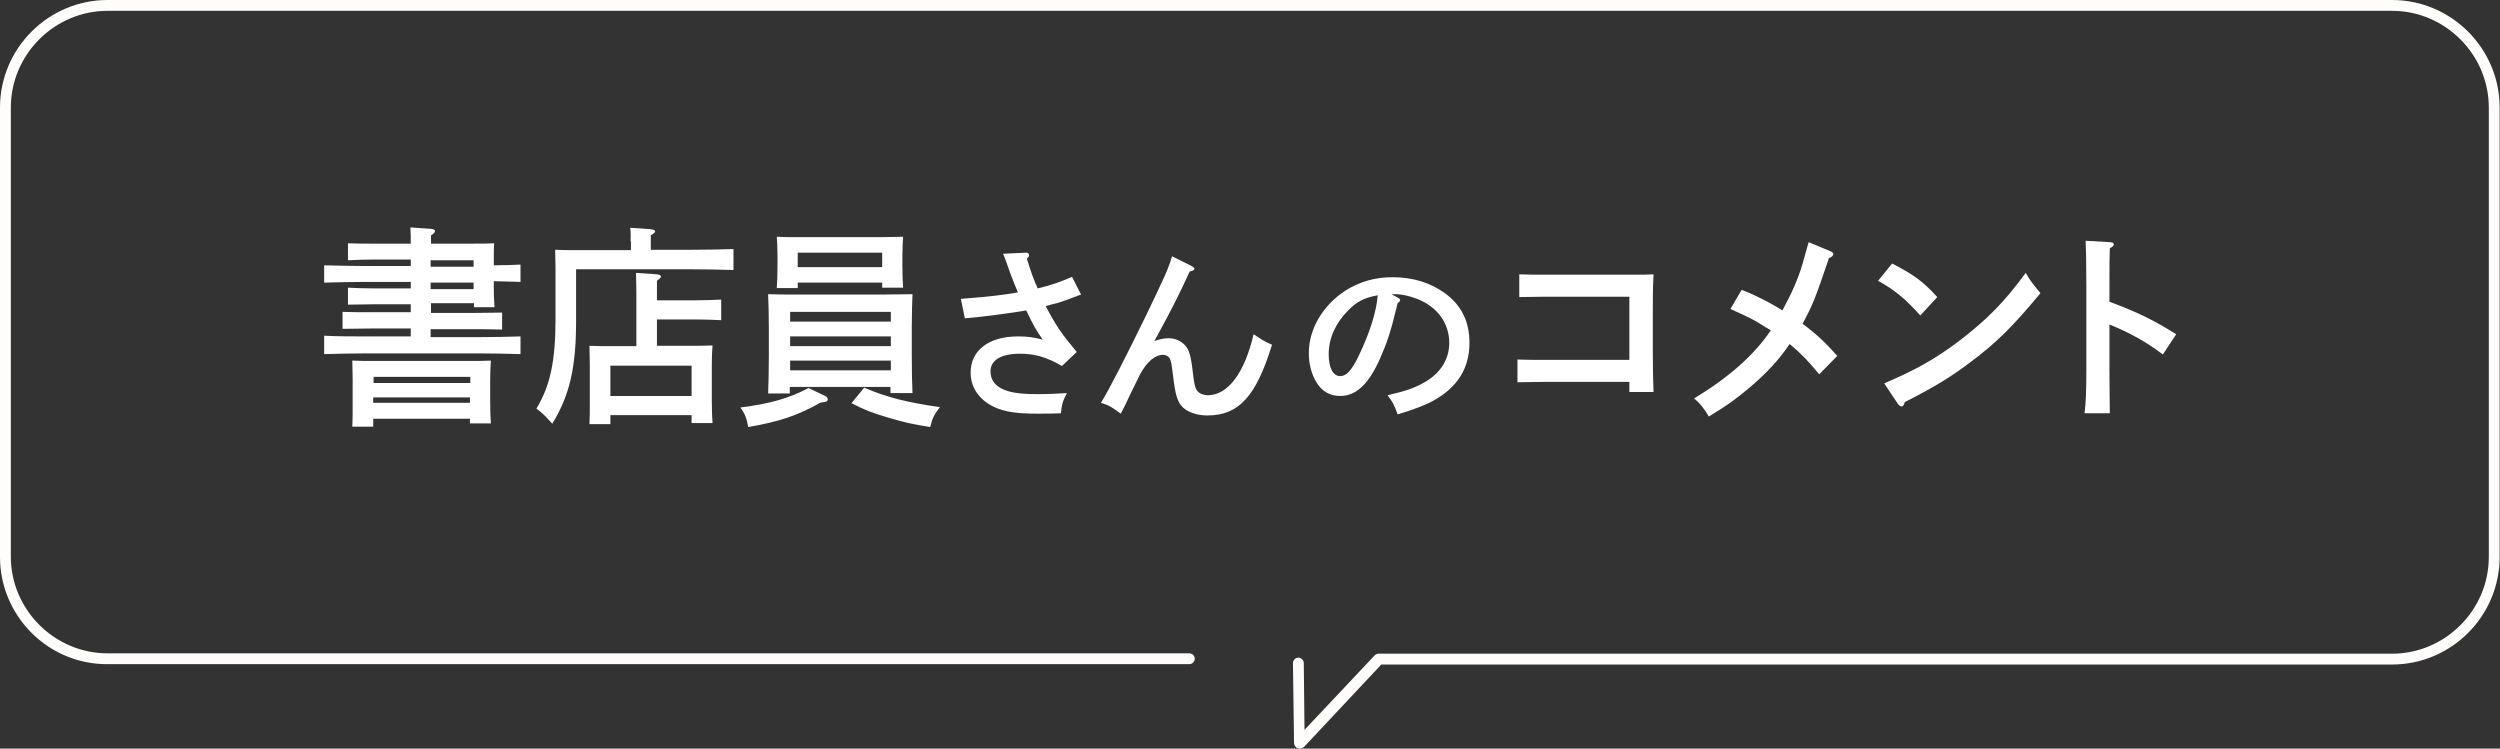
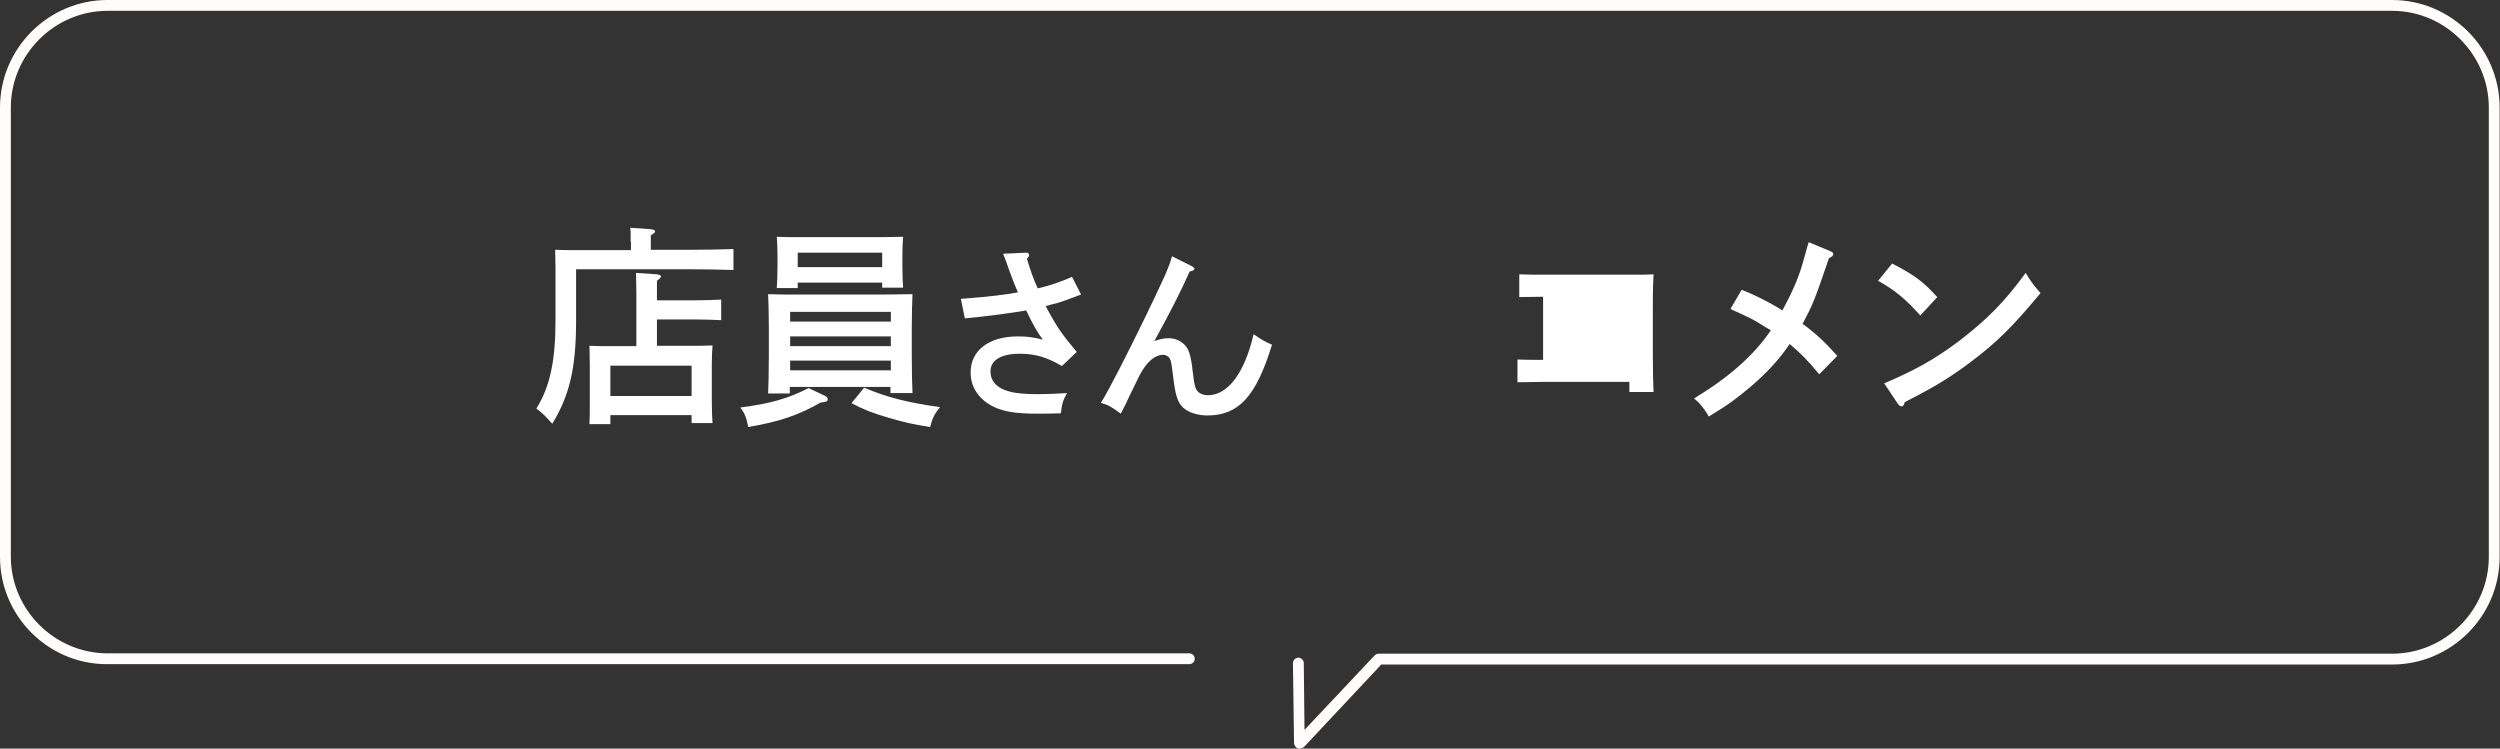
<svg xmlns="http://www.w3.org/2000/svg" version="1.1" id="レイヤー_1" x="0px" y="0px" width="692.6px" height="207.4px" viewBox="0 0 692.6 207.4" style="enable-background:new 0 0 692.6 207.4;" xml:space="preserve">
  <rect x="0" y="0" width="692.6" height="207.4" fill="#333333" stroke="none" />
  <style type="text/css">
	.st0{enable-background:new    ;}
	.st1{fill:#FFFFFF;}
	.st2{fill:#FFFCFC;}
</style>
  <g class="st0">
-     <path class="st1" d="M119.3,86.7h11.5c2.4,0,6.2-0.1,8.3-0.1v4.7c-2.2-0.1-6-0.1-8.3-0.1h-11.5v2.2h13.2c3.7,0,8.7-0.1,11.7-0.2   v4.9c-3.1-0.1-8.1-0.2-11.7-0.2h-31c-3.2,0-8.6,0.1-11.7,0.2V93c3.1,0.2,8.4,0.2,11.7,0.2h12.3v-2.2h-10.6c-2.5,0-5.8,0.1-8.3,0.1   v-4.7c2.3,0.1,5.7,0.1,8.3,0.1h10.6v-2.2h-10.4c-1.9,0-5.3,0.1-7,0.1v-4.7c1.7,0.1,4.8,0.2,7,0.2h10.4v-1.8h-12.3   c-3.2,0-8.6,0.1-11.7,0.2v-4.8c3.1,0.1,8.4,0.2,11.7,0.2h12.3v-1.8h-10.4c-1.9,0-5.3,0.1-7,0.2v-4.7c1.7,0.1,4.8,0.1,7,0.1h10.4   c0-1.9,0-2.7-0.1-4.5l5.7,0.4c0.7,0.1,1.1,0.2,1.1,0.6c0,0.4-0.3,0.7-1.1,1.2v2.3H130c4,0,5.2,0,6.9-0.1c-0.1,1-0.1,1.8-0.1,5.2   v0.9c2.7,0,5.5-0.1,7.4-0.2v4.8c-2-0.1-4.8-0.1-7.4-0.2v1.4c0,2.2,0,3,0.2,5.8h-5.7v-1.1h-11.9V86.7z M103.4,118.2h-5.8   c0.1-1.4,0.1-3.4,0.1-6.3v-6.8c0-1.9-0.1-4.1-0.1-5.2c2.1,0.1,3.8,0.1,6.5,0.1h25.4c2.7,0,4.5,0,6.5-0.1c-0.1,1.1-0.2,3.3-0.2,5.2   v6.1c0,2.8,0.1,4.8,0.2,6.1h-5.8V116h-26.8V118.2z M130.3,106.1v-1.7h-26.8v1.7H130.3z M103.4,111.6h26.8v-1.5h-26.8V111.6z    M131.2,73.9v-1.8h-11.9v1.8H131.2z M131.2,80.1v-1.8h-11.9v1.8H131.2z" />
    <path class="st1" d="M174.7,66.9c0-0.9,0.1-2.6-0.1-3.8l5.7,0.4c0.8,0.1,1.2,0.3,1.2,0.6c0,0.3-0.4,0.6-1.2,1.1v4h11.2   c3.7,0,8.7-0.1,11.7-0.2v5.8c-3-0.1-8.3-0.2-11.7-0.2h-31.9v14.2c0,13.2-1.8,20.7-6.6,28.6c-1.7-1.9-2.5-2.8-4.4-4.2   c3.8-6.2,5.3-13.1,5.3-24.8v-14c0-1.8-0.1-4.1-0.1-5.2c1.9,0.1,4,0.1,6.5,0.1h14.5V66.9z M169.1,117.5h-5.8   c0.1-1.4,0.1-3.4,0.1-6.3V101c0-1.9-0.1-4.2-0.1-5.2c2.1,0.1,3.8,0.1,6.5,0.1h6.5V81.1c0-2.7-0.1-3.4-0.1-5.5L182,76   c0.6,0.1,1.1,0.2,1.1,0.6c0,0.4-0.4,0.6-1.1,1.2v5.4h10.7c2.2,0,5.3-0.1,7.1-0.2v5.7c-1.8-0.1-5.1-0.2-7.1-0.2H182v7.3h8.9   c2.7,0,4.5,0,6.5-0.1c-0.1,1-0.2,3.3-0.2,5.2v10.2c0,2.8,0.1,4.7,0.2,6.1h-5.8V115h-22.5V117.5z M191.6,109.7v-8.4h-22.5v8.4H191.6   z" />
    <path class="st1" d="M228.6,109.7c0.5,0.2,0.7,0.5,0.7,0.9c0,0.6-0.4,0.8-1.9,0.9c-6.4,3.6-11.4,5.3-20.1,6.8   c-0.5-2.5-0.9-3.7-2.2-5.4c8.4-1.1,13.3-2.5,18.9-5.4L228.6,109.7z M218.9,109h-6.1c0.1-2.4,0.2-5.8,0.2-10.3v-7.8   c0-3.5-0.1-7.5-0.2-9.4c2.4,0.1,4.6,0.1,7.9,0.1h23.8c3.4,0,5.8-0.1,8.3-0.1c-0.1,1.9-0.2,6-0.2,9.4v7.6c0,4.7,0.1,8.1,0.2,10.4   h-6.1v-1.7h-27.9V109z M221,79.8h-5.8c0.1-1.4,0.2-3.4,0.2-6.3v-2.7c0-1.9-0.1-4.1-0.2-5.2c2.1,0.1,3.9,0.1,6.5,0.1h22   c2.7,0,4.5-0.1,6.5-0.1c-0.1,1.1-0.2,3.3-0.2,5.2v2.8c0,2.8,0.1,4.8,0.2,6.1h-5.8v-1.4H221V79.8z M246.8,86.4h-27.9v2.7h27.9V86.4z    M218.9,95.9h27.9v-2.7h-27.9V95.9z M218.9,102.6h27.9v-2.7h-27.9V102.6z M244.4,70H221v4h23.4V70z M239.4,107.4   c6.3,2.7,12,4.1,21,5.4c-1.5,1.9-2.1,3-2.7,5.5c-5-0.8-6.8-1.2-11.3-2.5c-5.1-1.5-6.8-2.2-10.5-4.1L239.4,107.4z" />
    <path class="st1" d="M284.4,70c0.4,0,0.7,0.3,0.7,0.7c0,0.3-0.1,0.4-0.6,1c1,3.3,1.9,5.9,3,8.2c3.4-0.8,6.3-1.8,9.5-3.2l2.5,4.9   c-4,1.5-5.4,2-6.4,2.3c-1.2,0.3-2.8,0.7-3.4,0.9c3,5.7,4.5,7.8,8.6,12.7l-4.1,3.9c-4.3-2.5-7.5-3.4-11.7-3.4   c-5.2,0-8.1,1.8-8.1,4.9c0,2.6,1.7,4.6,5,5.5c2.1,0.6,4.5,0.8,8.4,0.8c2.4,0,4.2-0.1,7.8-0.3c-1.1,2-1.4,2.9-1.7,5.6   c-2.4,0.1-4.1,0.1-6.5,0.1c-5.8,0-9.2-0.5-12.1-1.9c-4.1-2-6.4-5.4-6.4-9.5c0-6.1,5-10,13.1-10c2.6,0,4.2,0.2,6.9,0.9   c-1.6-2.2-2.6-3.9-4.6-8.1c-3.9,0.7-11.4,1.7-17,2.2l-1.1-5.4c7.7-0.6,12-1.1,15.8-1.8c-1.4-3.3-2.4-6-3.1-8.1   c-0.5-1.4-0.6-1.6-1-2.6L284.4,70z" />
    <path class="st1" d="M329.9,73.6c0.6,0.3,1,0.6,1,0.8c0,0.4-0.5,0.7-1.3,0.8c-2.8,6.1-4.5,9.6-9.8,19.3c1.6-0.6,2.8-0.8,4.1-0.8   c2.1,0,4.1,1.2,5.1,2.9c0.7,1.4,1.1,3.1,1.5,6.9c0.3,2.7,0.6,4.2,1.3,4.9c0.6,0.7,1.7,1.1,2.8,1.1c5.6,0,10.2-6.2,12.7-16.9   c2.2,1.5,3.2,2.1,5.1,2.9c-4.4,14.3-9.2,19.6-17.9,19.6c-2.3,0-4.5-0.6-6-1.6c-1.9-1.3-2.7-3.1-3.3-7.7c-0.7-5.5-0.7-5.7-1.2-6.6   c-0.3-0.5-1.1-0.9-1.7-0.9c-2.3,0-4.5,1.8-6.5,5.5c-0.7,1.4-0.9,1.8-2.8,5.7c-1,2.2-1.1,2.4-2.5,5.1c-2.8-2-3.2-2.3-5.5-3   c2.1-3.3,7.6-14.1,12.4-24c5-10.4,6.3-13.1,7.3-16.6L329.9,73.6z" />
-     <path class="st1" d="M387.3,82.5c0.4,0.2,0.6,0.4,0.6,0.6c0,0.3-0.3,0.6-0.7,0.9c-1.9,7.9-2.8,10.6-4.9,15.4   c-3.1,7-6.6,10.3-11,10.3c-2.9,0-5.1-1.3-6.6-3.8c-1.4-2.3-2.1-5.1-2.1-8.1c0-6.6,3.8-13.1,10-17.2c3.9-2.5,8.2-3.8,13.2-3.8   c5.6,0,10.5,1.5,14.6,4.5c4.5,3.3,6.7,7.8,6.7,13.7c0,7-3.3,12.3-10,16c-2.1,1.2-6.1,2.7-9.9,3.8c-1-2.8-1.4-3.5-2.8-5.3   c5.6-1.3,7.7-2.1,10.6-3.8c4.2-2.5,6.5-6.3,6.5-10.7c0-5.5-3.3-10-8.9-12.2c-2-0.8-4.3-1.3-6-1.3h-1.1L387.3,82.5z M373.4,86.1   c-3.4,3.4-5.3,7.7-5.3,12c0,3.8,1.2,6.1,3.2,6.1c1.7,0,3.2-1.6,5.1-5.6c3.1-6.4,4.9-12.2,5.3-16.8   C377.9,82.5,375.8,83.6,373.4,86.1z" />
-     <path class="st1" d="M451.5,82.2H428c-2,0-5.1,0.1-7.1,0.1V76c1.8,0.1,4.7,0.1,7.1,0.1h25.1c2,0,3.5,0,5-0.1   c-0.1,1.9-0.2,3.4-0.2,9.4v12.8c0,4.7,0.1,8.1,0.2,10.4h-6.7v-2.8h-23.9c-1.9,0-5.3,0.1-7.1,0.1v-6.3c1.8,0.1,4.8,0.1,7.1,0.1h23.9   V82.2z" />
+     <path class="st1" d="M451.5,82.2H428c-2,0-5.1,0.1-7.1,0.1V76c1.8,0.1,4.7,0.1,7.1,0.1h25.1c2,0,3.5,0,5-0.1   c-0.1,1.9-0.2,3.4-0.2,9.4v12.8c0,4.7,0.1,8.1,0.2,10.4h-6.7v-2.8h-23.9c-1.9,0-5.3,0.1-7.1,0.1v-6.3c1.8,0.1,4.8,0.1,7.1,0.1V82.2z" />
    <path class="st1" d="M504,103.7c-3.2-3.9-5.3-6-8.2-8.4c-2.8,4.2-6.3,8-11,12c-4,3.3-5.5,4.5-11.4,8.1c-1-1.9-2.7-4-4.1-5   c9.9-6,16.7-12.1,21.3-18.9c-0.4-0.2-0.6-0.4-1.4-0.8c-3.2-2.1-4.1-2.5-9.8-5.1l3.1-5.3c3,1.1,7.7,3.4,11.3,5.7   c2.5-4.6,4.4-8.8,5.6-13c1.4-4.9,1.5-5.5,1.7-5.9l6,2.5c0.5,0.2,0.8,0.5,0.8,0.8c0,0.4-0.4,0.8-1.2,1.1c-4,11.8-4.5,12.9-7.3,18.2   c4,3,6.3,5.2,9.6,8.9L504,103.7z" />
    <path class="st1" d="M524.2,73c6.1,3.2,8.4,4.8,12.5,9.3l-4.7,5.1c-4.2-4.7-7.3-7.2-11.7-9.6L524.2,73z M522,106.2   c8.9-3.8,14-6.7,20.7-11.7c7.8-6,12.5-10.7,18.5-18.9c1.2,2.1,2.2,3.4,4.1,5.6c-7.8,9.4-12.2,13.7-19.1,18.9   c-5.8,4.4-10.1,7-18.5,11.3c-0.2,0.8-0.5,1.2-0.9,1.2c-0.3,0-0.7-0.3-1-0.7L522,106.2z" />
-     <path class="st1" d="M584.4,83.6c7.9,2.9,12.6,5.3,18.5,9l-3.7,5.6c-4.5-3.4-9.1-6-14.8-8.3v12.6c0,5.5,0.1,9,0.1,12h-7   c0.4-2.9,0.5-6.7,0.5-12V79c0-6.7-0.1-10.4-0.2-12.3l6.9,0.4c0.6,0.1,0.9,0.2,0.9,0.6c0,0.4-0.4,0.7-1.1,1.1   c-0.1,3.9-0.1,4.6-0.1,10.1V83.6z" />
  </g>
  <path class="st2" d="M360,207.4c-0.2,0-0.4,0-0.5-0.1c-0.6-0.2-0.9-0.8-1-1.4l-0.3-22.2c0-0.8,0.7-1.5,1.5-1.5  c0.8,0,1.5,0.7,1.5,1.5l0.2,18.5l19.4-20.6c0.3-0.3,0.7-0.5,1.1-0.5h280.8c14.7,0,26.8-12.1,26.8-26.8V29.8  c0-14.7-12.1-26.8-26.8-26.8H29.8C15.1,3,3,15.1,3,29.8v124.4c0,14.7,12.1,26.8,26.8,26.8h299.7c0.8,0,1.5,0.7,1.5,1.5  s-0.7,1.5-1.5,1.5H29.8C13.4,184.1,0,170.7,0,154.3V29.8C0,13.4,13.4,0,29.8,0h632.9c16.4,0,29.8,13.4,29.8,29.8v124.5  c0,16.4-13.4,29.8-29.8,29.8H382.6l-0.3,0.4l-21.1,22.5C360.8,207.2,360.4,207.4,360,207.4z" />
</svg>